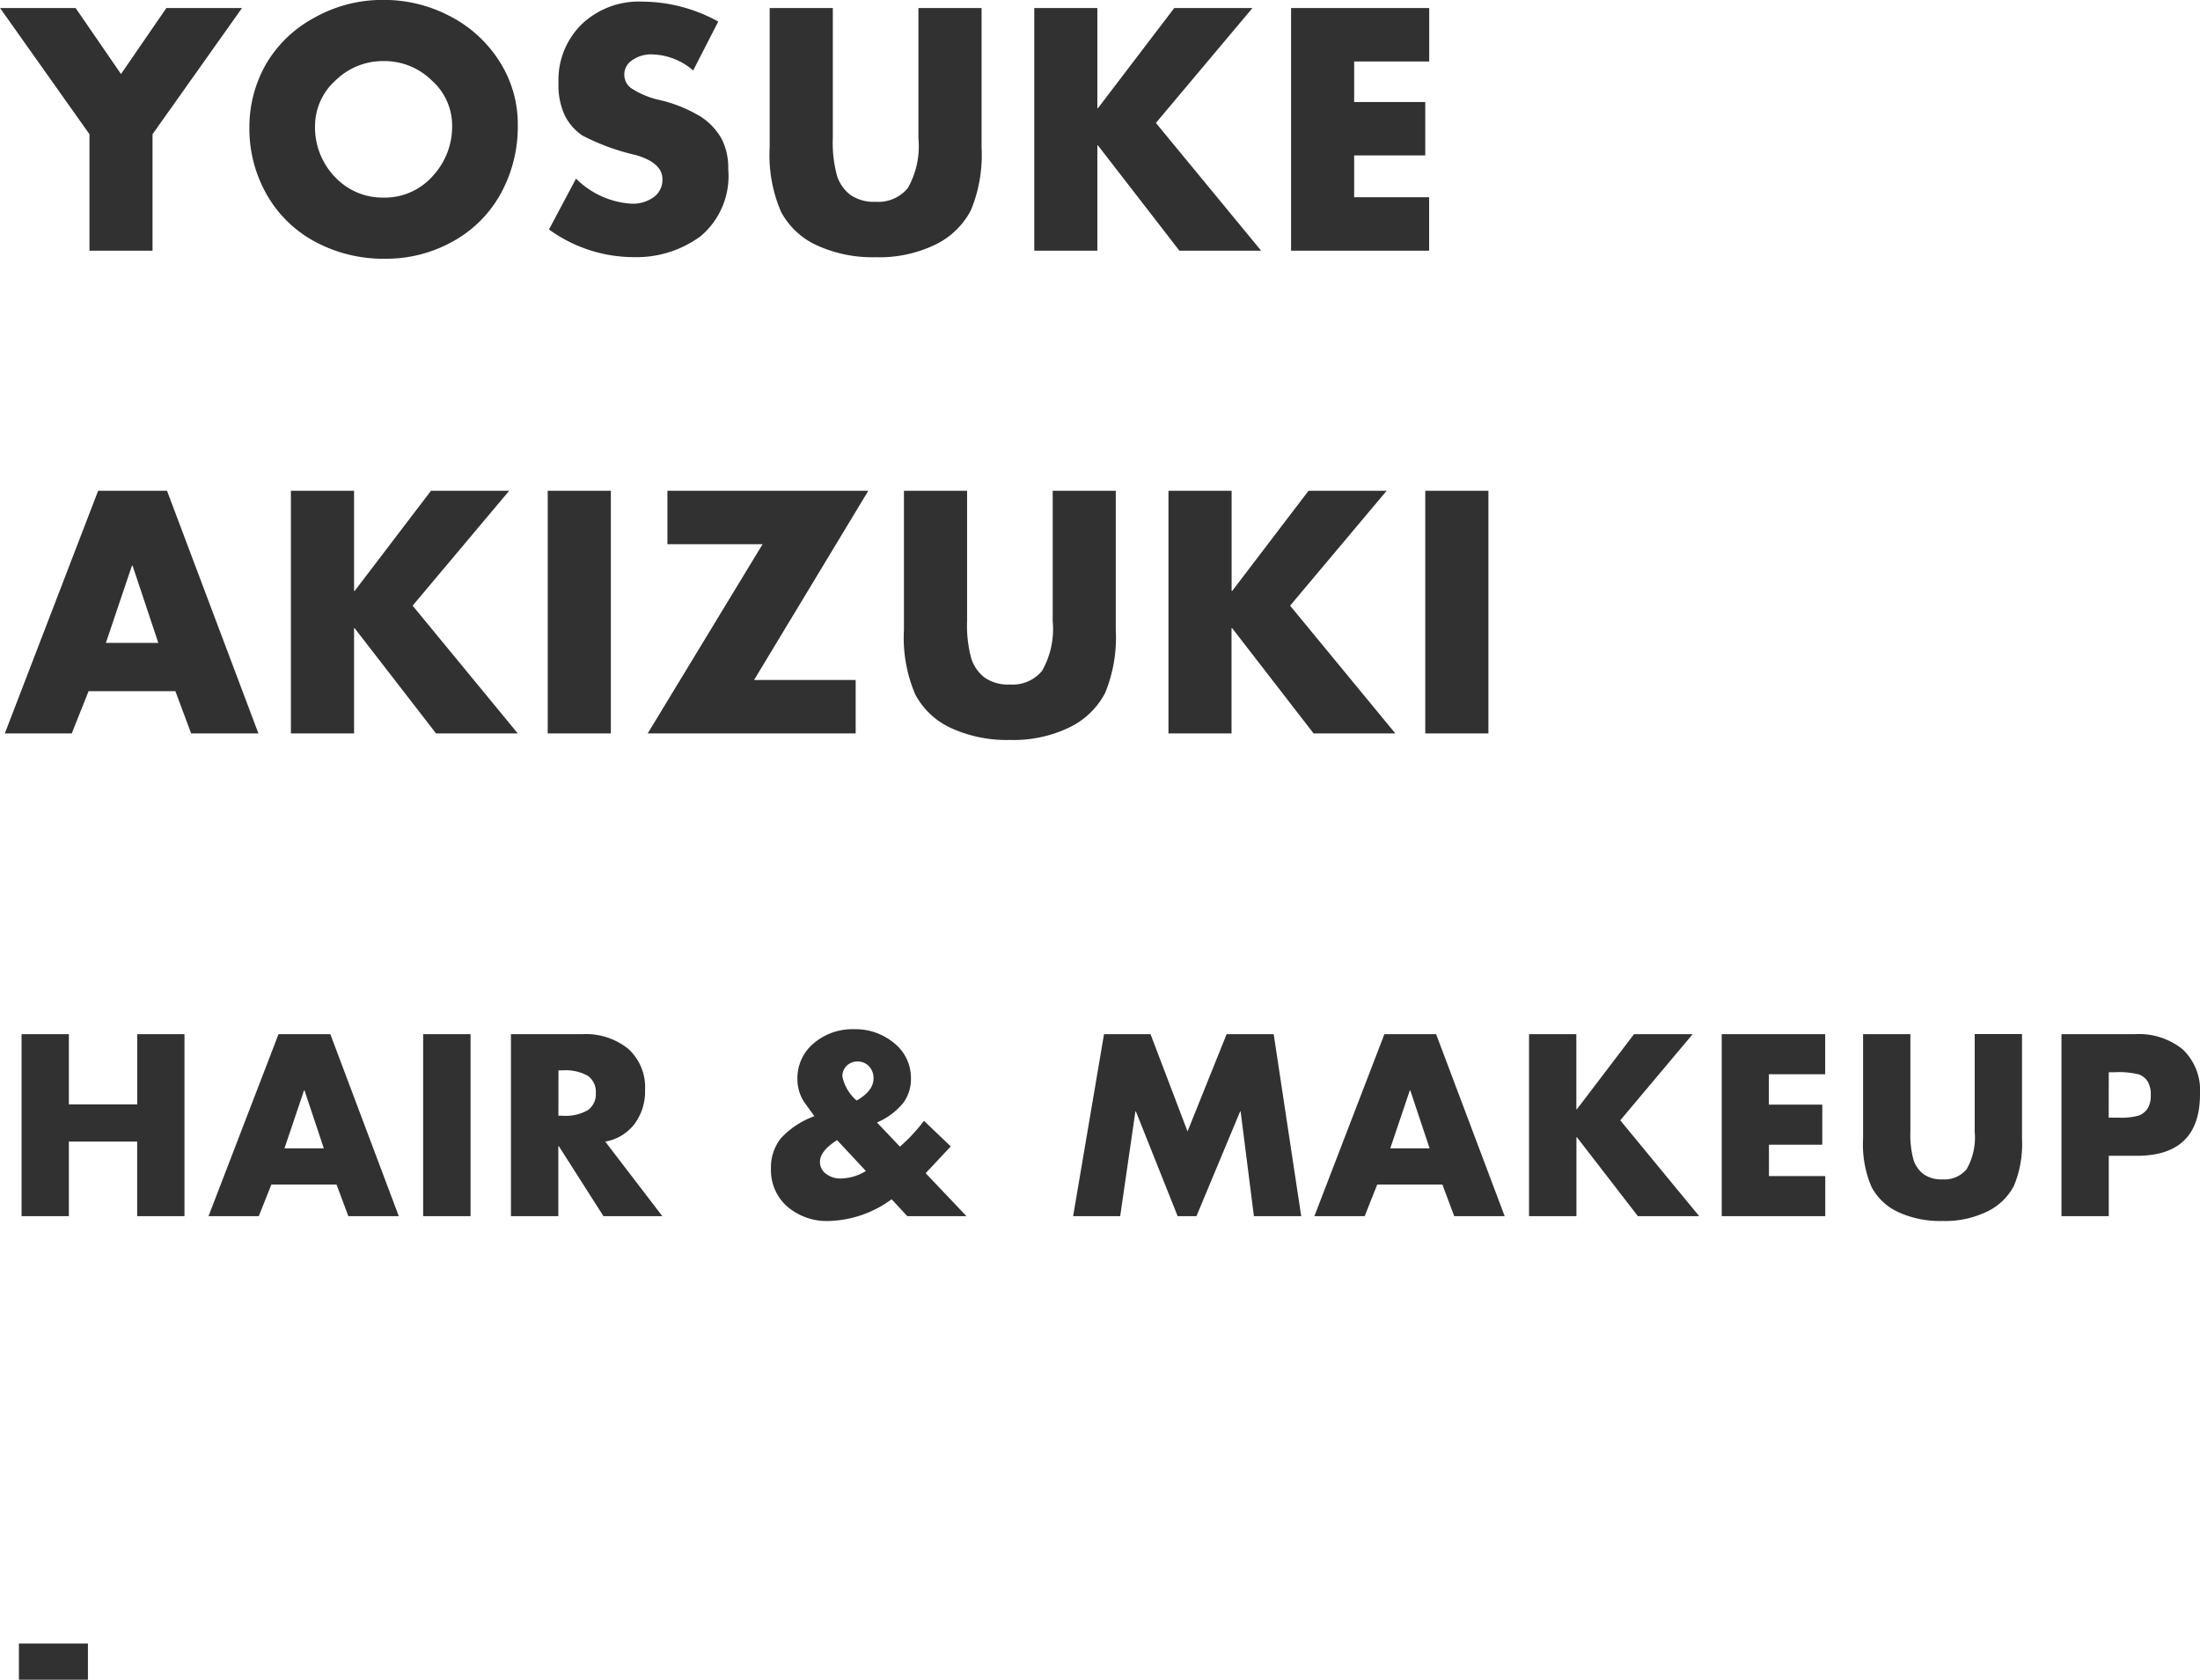
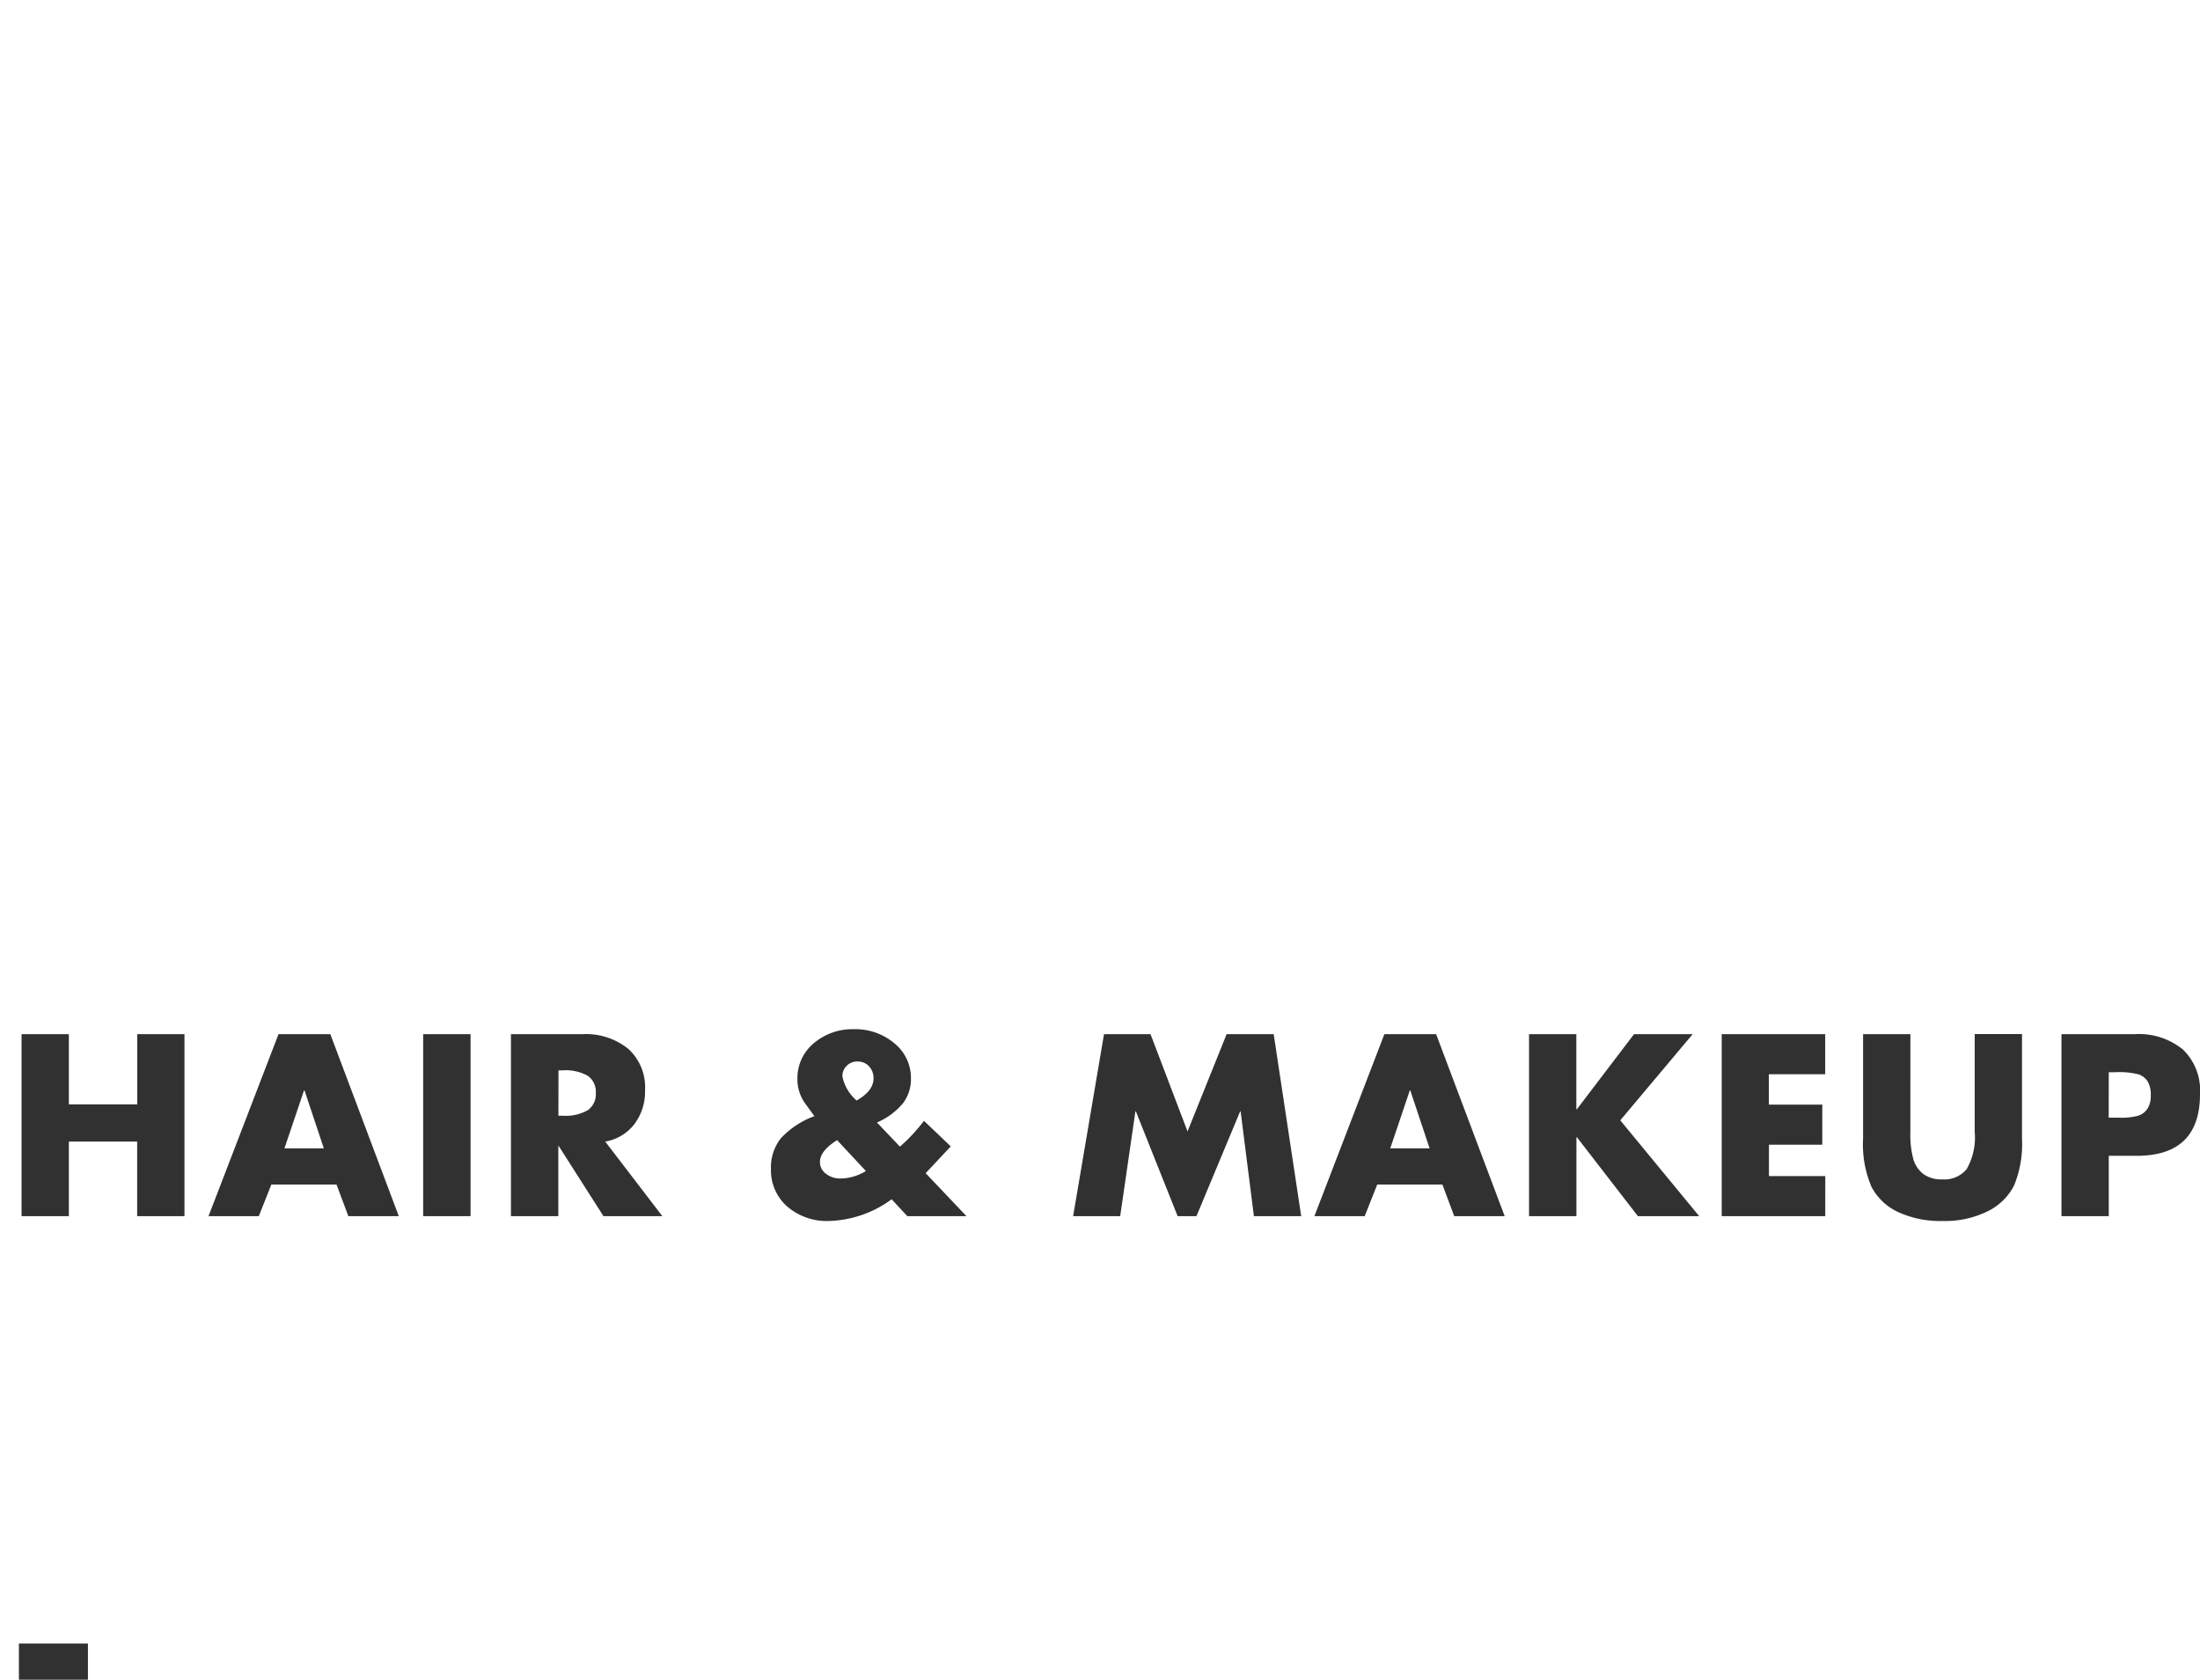
<svg xmlns="http://www.w3.org/2000/svg" width="109.384" height="83.512" viewBox="0 0 109.384 83.512">
  <g id="グループ_4709" data-name="グループ 4709" transform="translate(-29.696 -1909.536)">
-     <path id="パス_3542" data-name="パス 3542" d="M3.456-12.064l2.256,3.28,2.256-3.28h3.76L7.28-5.792V0H4.144V-5.792L-.3-12.064ZM25.44-6.256a6.882,6.882,0,0,1-.864,3.448,6.03,6.03,0,0,1-2.4,2.368A6.794,6.794,0,0,1,18.864.4a7.166,7.166,0,0,1-3.52-.856,6.047,6.047,0,0,1-2.4-2.36,6.6,6.6,0,0,1-.848-3.3,6.319,6.319,0,0,1,.776-3.072,6.1,6.1,0,0,1,2.376-2.352,6.89,6.89,0,0,1,3.52-.928,7.022,7.022,0,0,1,3.3.808,6.34,6.34,0,0,1,2.456,2.24A5.764,5.764,0,0,1,25.44-6.256ZM18.768-2.64A3.176,3.176,0,0,0,21.2-3.7a3.615,3.615,0,0,0,.976-2.544,2.994,2.994,0,0,0-1.008-2.216,3.365,3.365,0,0,0-2.416-.968,3.357,3.357,0,0,0-2.344.936A3.058,3.058,0,0,0,15.36-6.24a3.553,3.553,0,0,0,.992,2.576A3.237,3.237,0,0,0,18.768-2.64Zm12.848-9.744a7.9,7.9,0,0,1,3.792.992L34.16-8.96a3.228,3.228,0,0,0-2.08-.8,1.614,1.614,0,0,0-.936.28.849.849,0,0,0-.408.728.835.835,0,0,0,.384.7,4.281,4.281,0,0,0,1.264.536,6.981,6.981,0,0,1,2.184.872,3.16,3.16,0,0,1,1.016,1.1,3.163,3.163,0,0,1,.32,1.488A3.907,3.907,0,0,1,34.52-.712,5.371,5.371,0,0,1,31.216.32a7.186,7.186,0,0,1-4.224-1.376l1.344-2.528A4.274,4.274,0,0,0,31.1-2.336a1.775,1.775,0,0,0,1.1-.328,1.056,1.056,0,0,0,.432-.888q0-.816-1.312-1.2a11.184,11.184,0,0,1-2.672-.976,2.636,2.636,0,0,1-.872-1,3.566,3.566,0,0,1-.312-1.608,3.886,3.886,0,0,1,1.16-2.928A4.118,4.118,0,0,1,31.616-12.384Zm9.488.32V-5.6a6.214,6.214,0,0,0,.208,1.872,1.943,1.943,0,0,0,.664.952,2.043,2.043,0,0,0,1.256.344,1.9,1.9,0,0,0,1.6-.68,4.209,4.209,0,0,0,.528-2.472v-6.48H48.5v6.928a7.209,7.209,0,0,1-.528,3.12,3.9,3.9,0,0,1-1.744,1.7,6.365,6.365,0,0,1-2.992.64A6.636,6.636,0,0,1,40.3-.272a3.793,3.793,0,0,1-1.776-1.672,7.144,7.144,0,0,1-.56-3.192v-6.928Zm13.152,0v4.976h.032l3.792-4.976h3.888l-4.8,5.712L62.4,0H58.336L54.288-5.232h-.032V0H51.12V-12.064Zm16.5,0v2.656H67.024v2.016H70.56v2.656H67.024v2.08h3.728V0H63.888V-12.064ZM8,11.936,12.544,24H9.2l-.784-2.1H4.1L3.264,24H-.064l4.64-12.064ZM4.96,19.5H7.568l-1.28-3.84H6.256ZM17.3,11.936v4.976h.032l3.792-4.976h3.888l-4.8,5.712L25.44,24H21.376l-4.048-5.232H17.3V24H14.16V11.936Zm12.768,0V24H26.928V11.936Zm12.8,0-5.68,9.408H42.24V24H31.9l5.712-9.408H32.88V11.936Zm4.912,0V18.4a6.214,6.214,0,0,0,.208,1.872,1.943,1.943,0,0,0,.664.952,2.043,2.043,0,0,0,1.256.344,1.9,1.9,0,0,0,1.6-.68,4.209,4.209,0,0,0,.528-2.472v-6.48h3.136v6.928a7.209,7.209,0,0,1-.528,3.12,3.9,3.9,0,0,1-1.744,1.7,6.365,6.365,0,0,1-2.992.64,6.636,6.636,0,0,1-2.928-.592A3.793,3.793,0,0,1,45.2,22.056a7.144,7.144,0,0,1-.56-3.192V11.936Zm13.152,0v4.976h.032l3.792-4.976H68.64l-4.8,5.712L69.072,24H65.008L60.96,18.768h-.032V24H57.792V11.936Zm12.768,0V24H70.56V11.936Z" transform="translate(30 1922)" fill="#313131" />
    <path id="パス_3543" data-name="パス 3543" d="M3.12-9.048v3.492h3.4V-9.048H8.868V0H6.516V-3.708H3.12V0H.768V-9.048Zm13,0L19.524,0H17.016l-.588-1.572h-3.24L12.564,0h-2.5l3.48-9.048Zm-2.28,5.676h1.956l-.96-2.88h-.024Zm9.252-5.676V0H20.736V-9.048Zm5.568,0a3.35,3.35,0,0,1,2.268.726,2.573,2.573,0,0,1,.84,2.058,2.692,2.692,0,0,1-.528,1.686,2.314,2.314,0,0,1-1.452.87L32.628,0H29.7L27.48-3.48h-.024V0H25.1V-9.048Zm-1.2,4.056h.2a2.245,2.245,0,0,0,1.26-.276.967.967,0,0,0,.4-.852.973.973,0,0,0-.39-.852,2.241,2.241,0,0,0-1.266-.276h-.2ZM44.988-6.828A1.981,1.981,0,0,1,44.6-5.622a3.457,3.457,0,0,1-1.3.966l1.14,1.2A8.506,8.506,0,0,0,45.636-4.74l1.332,1.272L45.72-2.136,47.748,0h-2.94l-.78-.84a5.5,5.5,0,0,1-3.1,1.08,3.014,3.014,0,0,1-2.1-.726,2.4,2.4,0,0,1-.8-1.866A2.33,2.33,0,0,1,38.52-3.87a4.223,4.223,0,0,1,1.668-1.1l-.444-.612a2.052,2.052,0,0,1-.4-1.224,2.25,2.25,0,0,1,.81-1.788,2.959,2.959,0,0,1,2-.7,3,3,0,0,1,2.01.7A2.212,2.212,0,0,1,44.988-6.828Zm-2.7,1.08q.84-.48.84-1.1a.85.85,0,0,0-.222-.6.756.756,0,0,0-.582-.24.729.729,0,0,0-.528.21.713.713,0,0,0-.216.534A2.152,2.152,0,0,0,42.288-5.748ZM41.5-1.872a2.463,2.463,0,0,0,1.248-.372L41.316-3.78q-.852.54-.852,1.08a.723.723,0,0,0,.3.594A1.154,1.154,0,0,0,41.5-1.872ZM56.9-9.048,58.74-4.212l1.944-4.836h2.34L64.392,0H62.04l-.66-5.208h-.024L59.184,0h-.936L56.172-5.208h-.024L55.392,0h-2.34l1.536-9.048Zm14.2,0L74.508,0H72l-.588-1.572h-3.24L67.548,0h-2.5l3.48-9.048ZM68.82-3.372h1.956l-.96-2.88h-.024Zm9.252-5.676v3.732H78.1L80.94-9.048h2.916l-3.6,4.284L84.18,0H81.132L78.1-3.924h-.024V0H75.72V-9.048Zm12.372,0v1.992h-2.8v1.512H90.3v1.992H87.648v1.56h2.8V0H85.3V-9.048Zm4.236,0V-4.2a4.66,4.66,0,0,0,.156,1.4,1.457,1.457,0,0,0,.5.714,1.532,1.532,0,0,0,.942.258,1.425,1.425,0,0,0,1.2-.51,3.157,3.157,0,0,0,.4-1.854v-4.86h2.352v5.2a5.407,5.407,0,0,1-.4,2.34A2.921,2.921,0,0,1,98.52-.24a4.774,4.774,0,0,1-2.244.48A4.977,4.977,0,0,1,94.08-.2a2.845,2.845,0,0,1-1.332-1.254,5.358,5.358,0,0,1-.42-2.394v-5.2Zm11.16,0a3.459,3.459,0,0,1,2.388.762,2.816,2.816,0,0,1,.852,2.214Q109.08-3,105.936-3h-1.392V0h-2.352V-9.048Zm-1.3,4.152h.5a3.228,3.228,0,0,0,.978-.1.894.894,0,0,0,.444-.336A1.162,1.162,0,0,0,106.632-6a1.281,1.281,0,0,0-.156-.7.881.881,0,0,0-.444-.348,3.988,3.988,0,0,0-1.164-.108h-.324Z" transform="translate(30 1970)" fill="#313131" />
    <path id="パス_3596" data-name="パス 3596" d="M4.068-4.752v1.8H.636v-1.8Z" transform="translate(30 1996)" fill="#313131" />
  </g>
</svg>